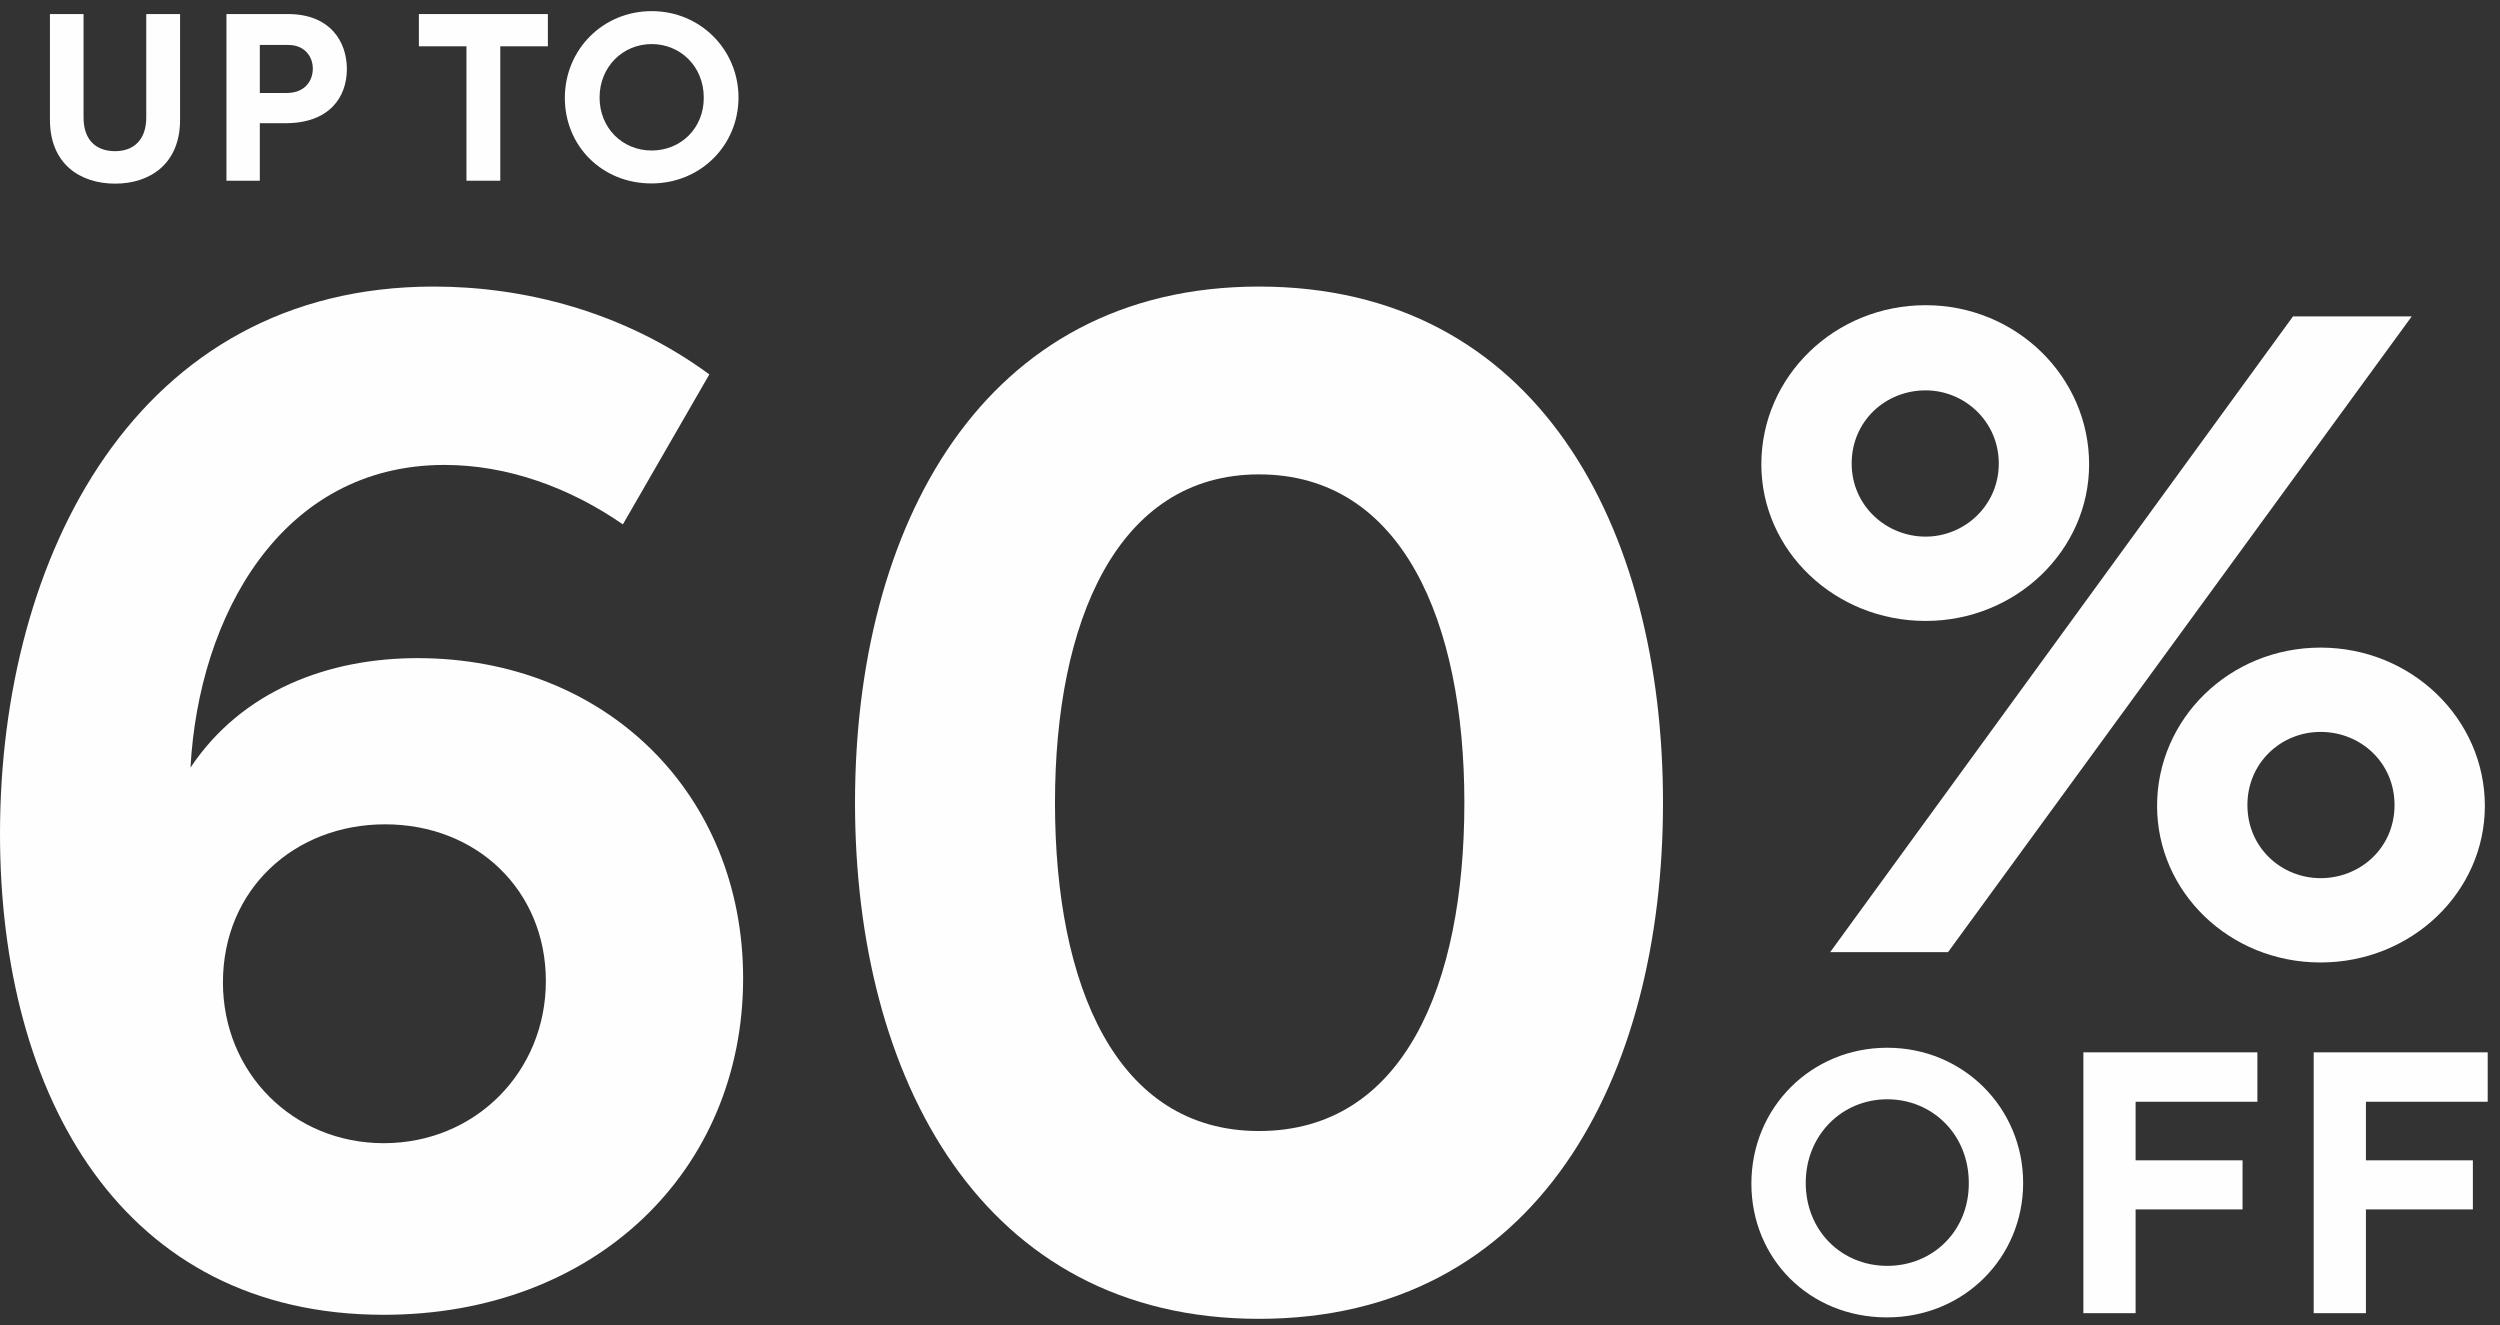
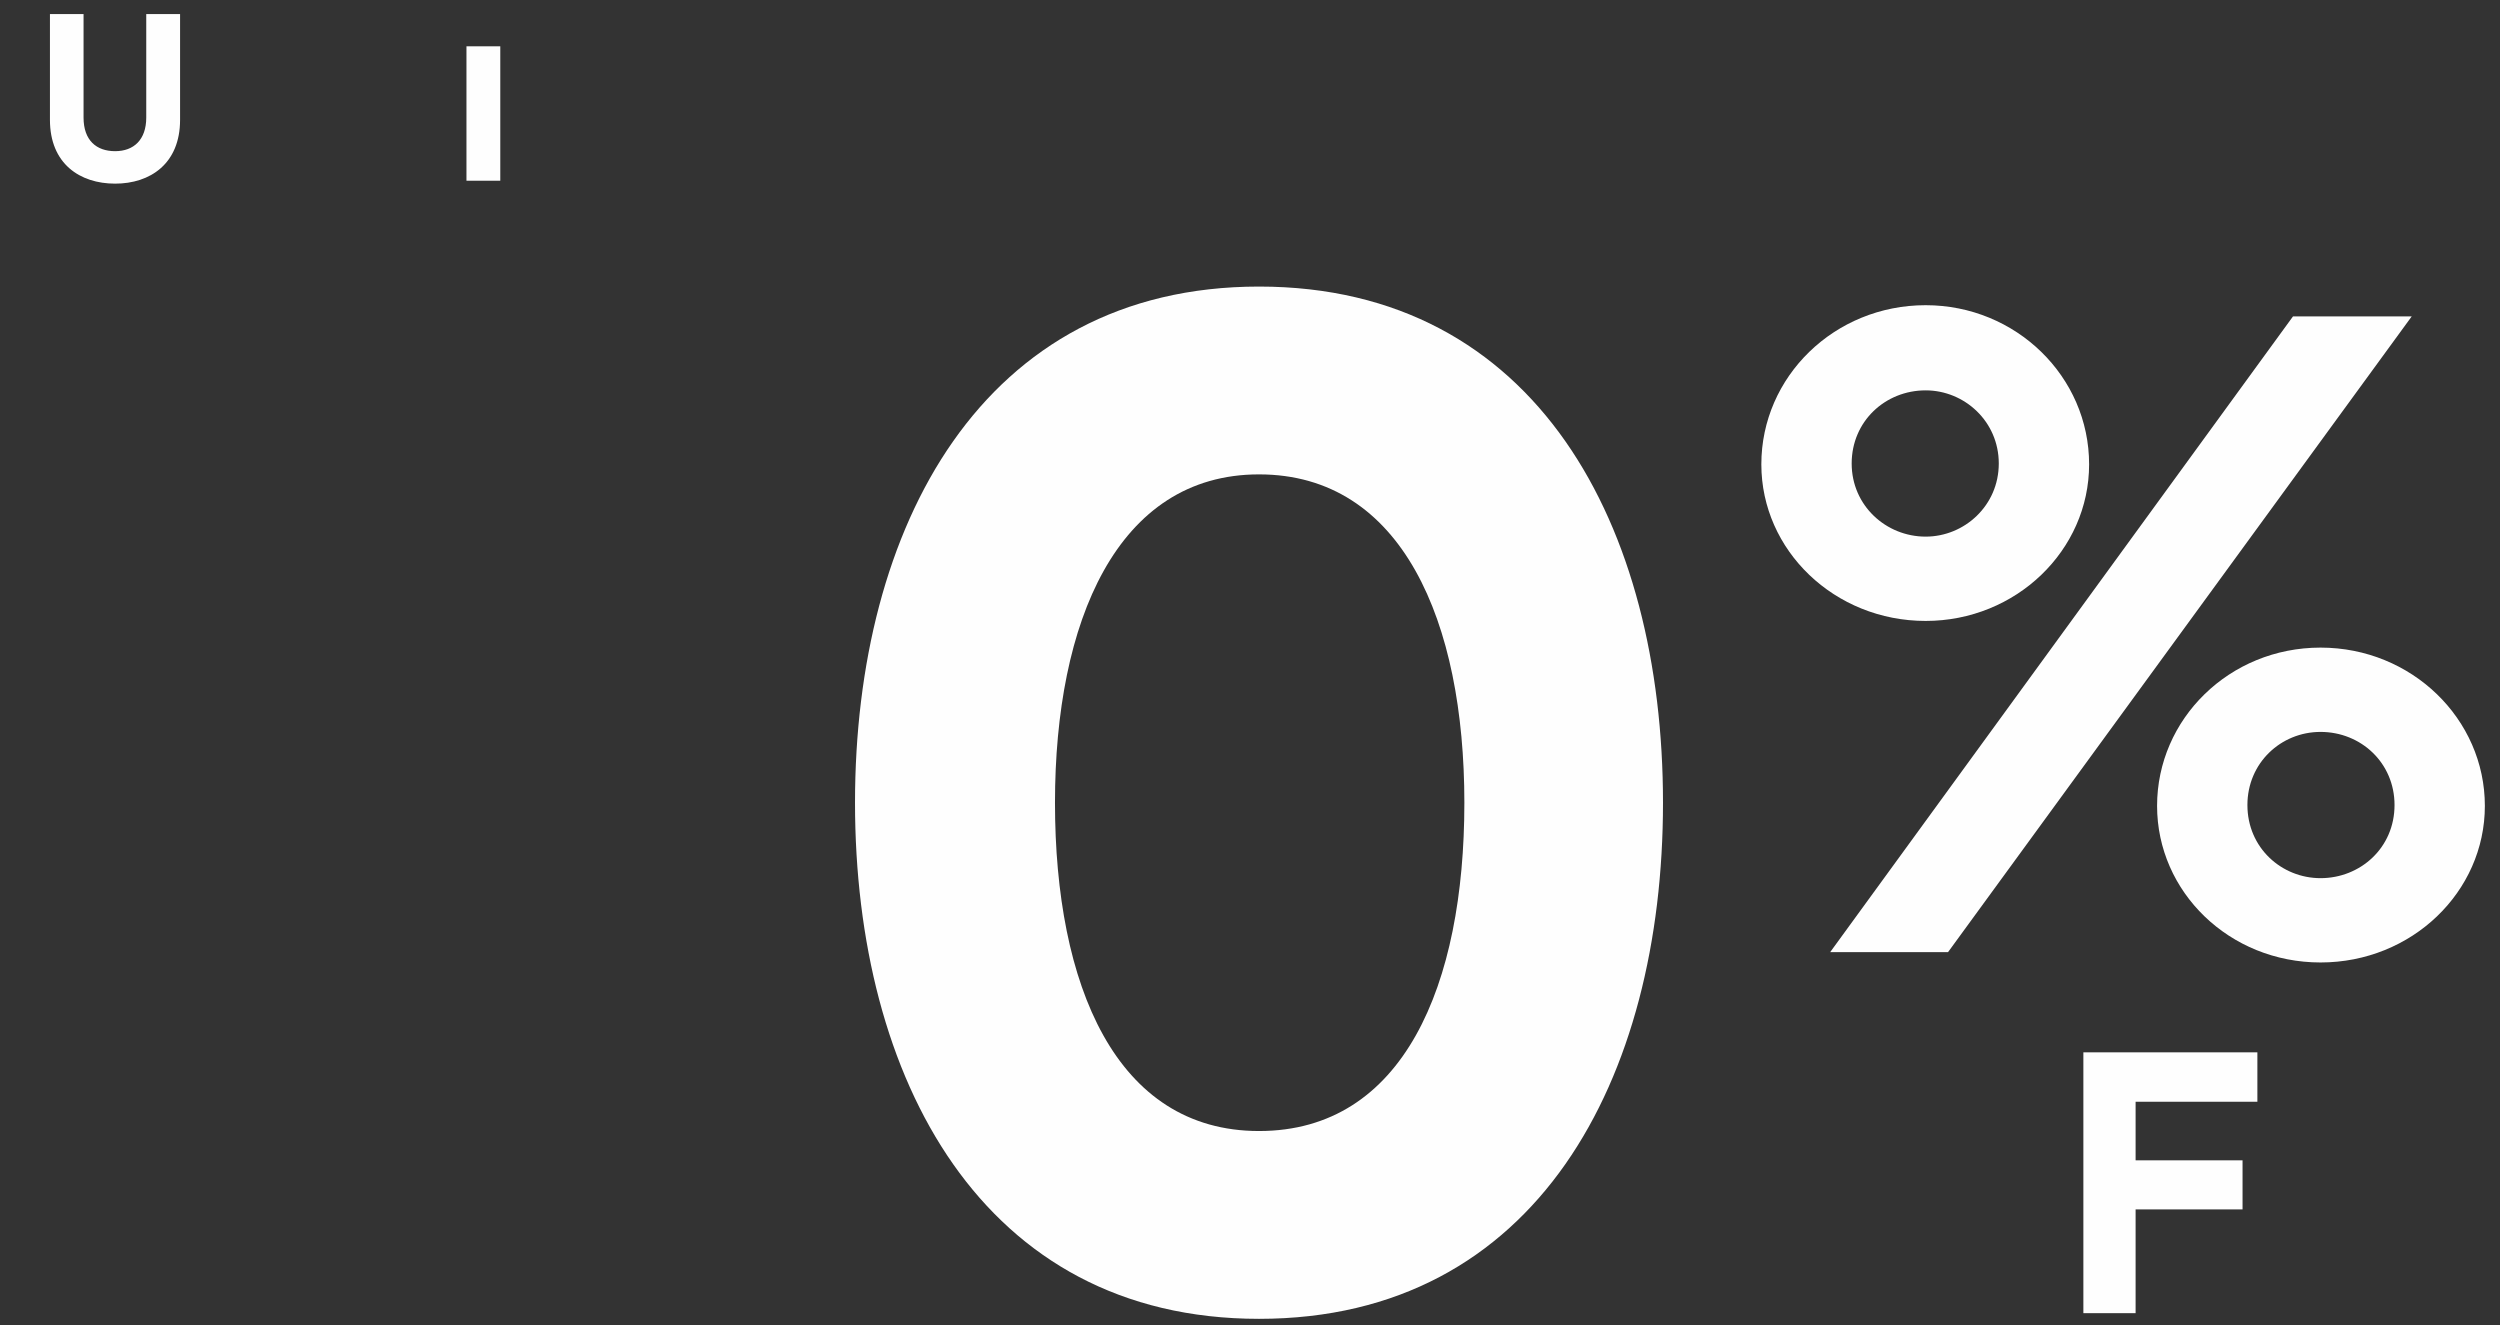
<svg xmlns="http://www.w3.org/2000/svg" width="166" height="88" viewBox="0 0 166 88" fill="none">
  <rect x="0" y="0" width="166" height="88" fill="#333333" stroke="none" />
  <path d="M83.598 87.571C65.206 87.571 56.773 71.601 56.773 53.3C56.773 34.998 65.206 19.028 83.598 19.028C102.079 19.028 110.423 34.998 110.423 53.3C110.423 71.601 102.079 87.571 83.598 87.571ZM83.598 75.1C93.197 75.1 97.234 65.411 97.234 53.3C97.234 41.278 93.108 31.499 83.598 31.499C74.178 31.499 70.051 41.278 70.051 53.3C70.051 65.411 74.088 75.1 83.598 75.1Z" fill="#FEFEFE" />
-   <path d="M27.722 43.7C40.192 43.7 49.343 52.672 49.343 64.963C49.343 77.702 39.564 87.302 25.479 87.302C8.164 87.302 0 72.857 0 55.363C0 36.971 9.061 19.028 28.799 19.028C34.72 19.028 41.359 20.643 47.1 24.86L41.359 34.818C37.86 32.396 33.733 30.871 29.516 30.871C18.661 30.871 13.188 40.919 12.65 50.967C16.059 45.853 21.801 43.7 27.722 43.7ZM25.479 75.908C31.58 75.908 36.245 71.153 36.245 65.142C36.245 59.131 31.669 54.735 25.569 54.735C19.558 54.735 14.803 59.041 14.803 65.232C14.803 71.243 19.468 75.908 25.479 75.908Z" fill="#FEFEFE" />
  <path d="M127.864 41.23C121.809 41.23 116.953 36.546 116.953 30.833C116.953 25.006 121.809 20.265 127.864 20.265C133.862 20.265 138.717 25.006 138.717 30.833C138.717 36.546 133.862 41.23 127.864 41.23ZM121.523 63.223L152.256 21.008H160.139L129.349 63.223H121.523ZM127.864 35.632C130.434 35.632 132.719 33.575 132.719 30.776C132.719 27.977 130.434 25.92 127.864 25.92C125.179 25.92 122.951 27.977 122.951 30.776C122.951 33.575 125.236 35.632 127.864 35.632ZM154.084 63.908C148.029 63.908 143.23 59.224 143.23 53.511C143.23 47.742 148.029 43.001 154.084 43.001C160.139 43.001 164.995 47.742 164.995 53.511C164.995 59.224 160.139 63.908 154.084 63.908ZM154.084 58.31C156.712 58.31 158.997 56.31 158.997 53.454C158.997 50.655 156.769 48.599 154.084 48.599C151.456 48.599 149.228 50.655 149.228 53.454C149.228 56.31 151.513 58.31 154.084 58.31Z" fill="#FEFEFE" />
-   <path d="M153.629 87.194V69.875H165.183V73.156H157.097V77.046H164.198V80.304H157.097V87.194H153.629Z" fill="#FEFEFE" />
  <path d="M138.336 87.194V69.875H149.89V73.156H141.804V77.046H148.905V80.304H141.804V87.194H138.336Z" fill="#FEFEFE" />
-   <path d="M125.291 87.475C120.135 87.475 116.292 83.561 116.292 78.593C116.292 73.554 120.252 69.57 125.314 69.57C130.376 69.57 134.337 73.578 134.337 78.546C134.337 83.491 130.423 87.475 125.291 87.475ZM125.314 84.053C128.361 84.053 130.751 81.71 130.728 78.546C130.728 75.312 128.291 72.992 125.314 72.992C122.314 72.992 119.901 75.359 119.901 78.546C119.901 81.71 122.268 84.053 125.314 84.053Z" fill="#FEFEFE" />
-   <path d="M43.256 12.18C39.962 12.18 37.506 9.679 37.506 6.504C37.506 3.285 40.037 0.739 43.271 0.739C46.506 0.739 49.036 3.3 49.036 6.475C49.036 9.634 46.535 12.18 43.256 12.18ZM43.271 9.994C45.218 9.994 46.745 8.496 46.73 6.475C46.73 4.408 45.173 2.926 43.271 2.926C41.354 2.926 39.812 4.438 39.812 6.475C39.812 8.496 41.324 9.994 43.271 9.994Z" fill="#FEFEFE" />
-   <path d="M30.973 3.075H27.814V0.934H36.379V3.075H33.219V12H30.973V3.075Z" fill="#FEFEFE" />
-   <path d="M19.124 0.934C21.909 0.934 23.032 2.746 23.032 4.587C23.032 6.474 21.849 8.181 18.959 8.181H17.252V12H15.036V0.934H19.124ZM19.034 6.175C20.247 6.175 20.771 5.366 20.771 4.557C20.771 3.734 20.202 2.985 19.154 2.985H17.252V6.175H19.034Z" fill="#FEFEFE" />
+   <path d="M30.973 3.075H27.814H36.379V3.075H33.219V12H30.973V3.075Z" fill="#FEFEFE" />
  <path d="M7.644 12.194C5.308 12.194 3.316 10.877 3.316 7.957V0.934H5.548V7.807C5.548 9.319 6.401 10.038 7.644 10.038C8.872 10.038 9.711 9.289 9.711 7.807V0.934H11.957V7.957C11.957 10.877 9.965 12.194 7.644 12.194Z" fill="#FEFEFE" />
</svg>